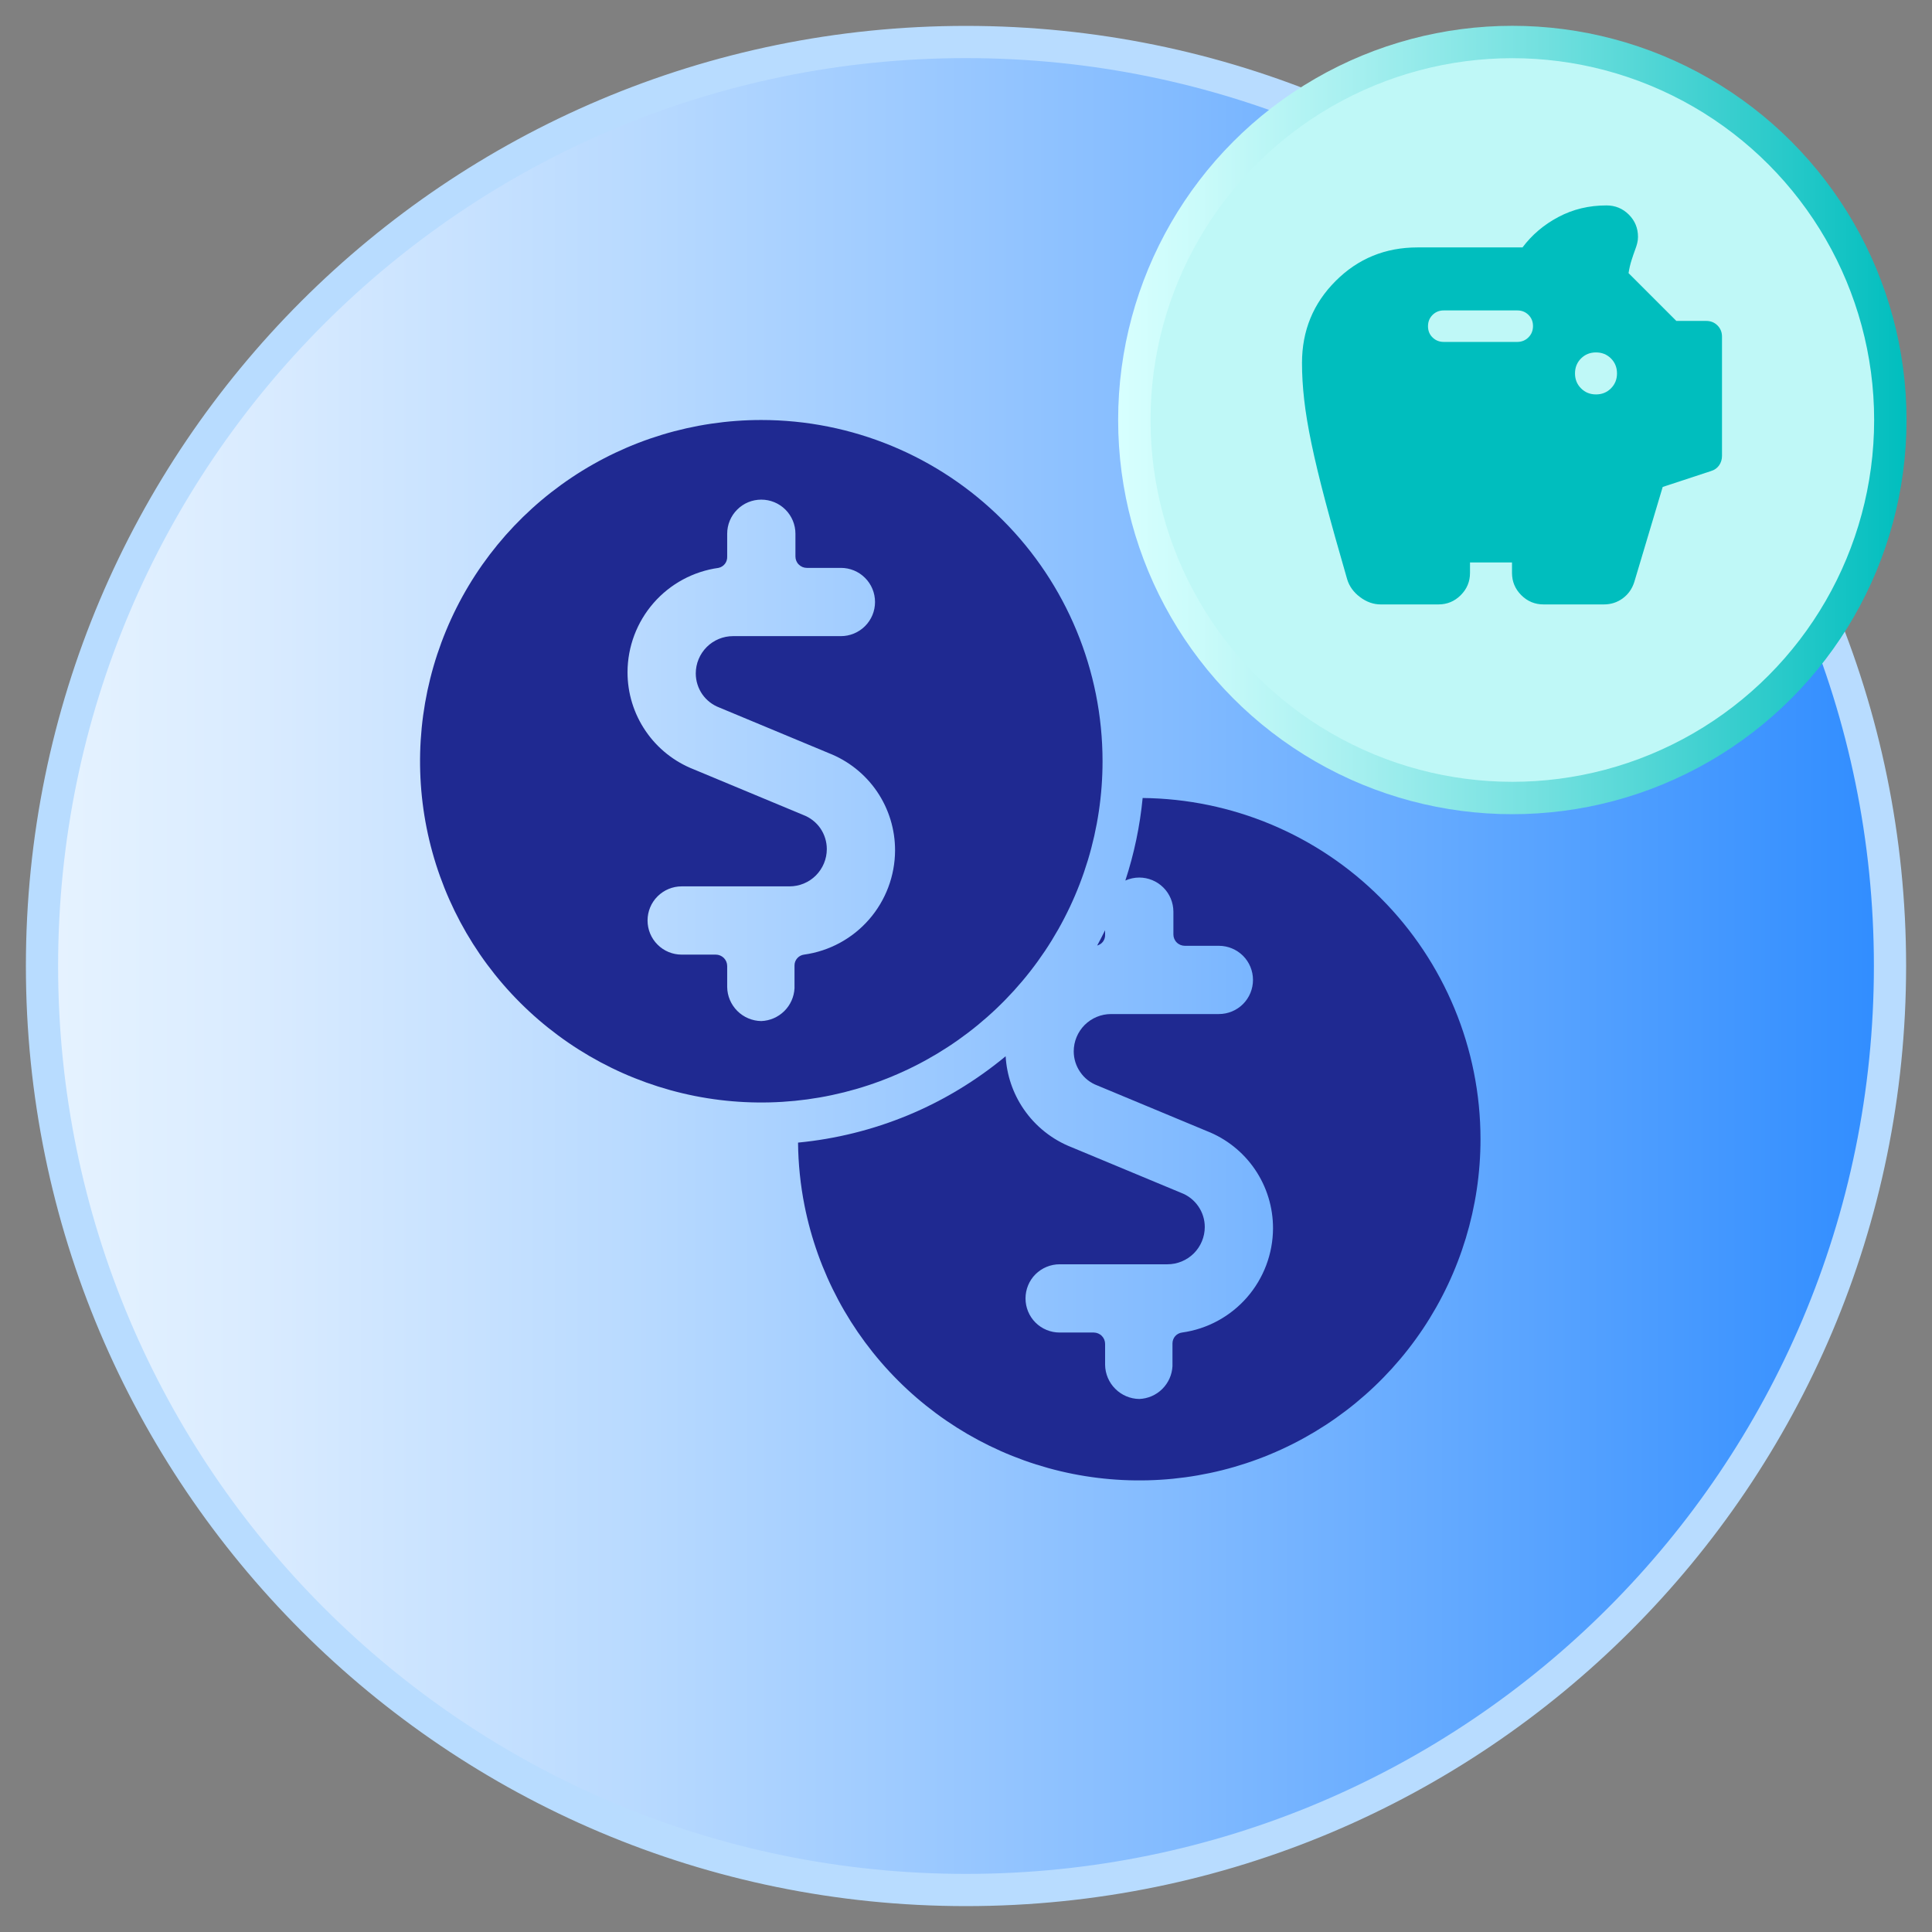
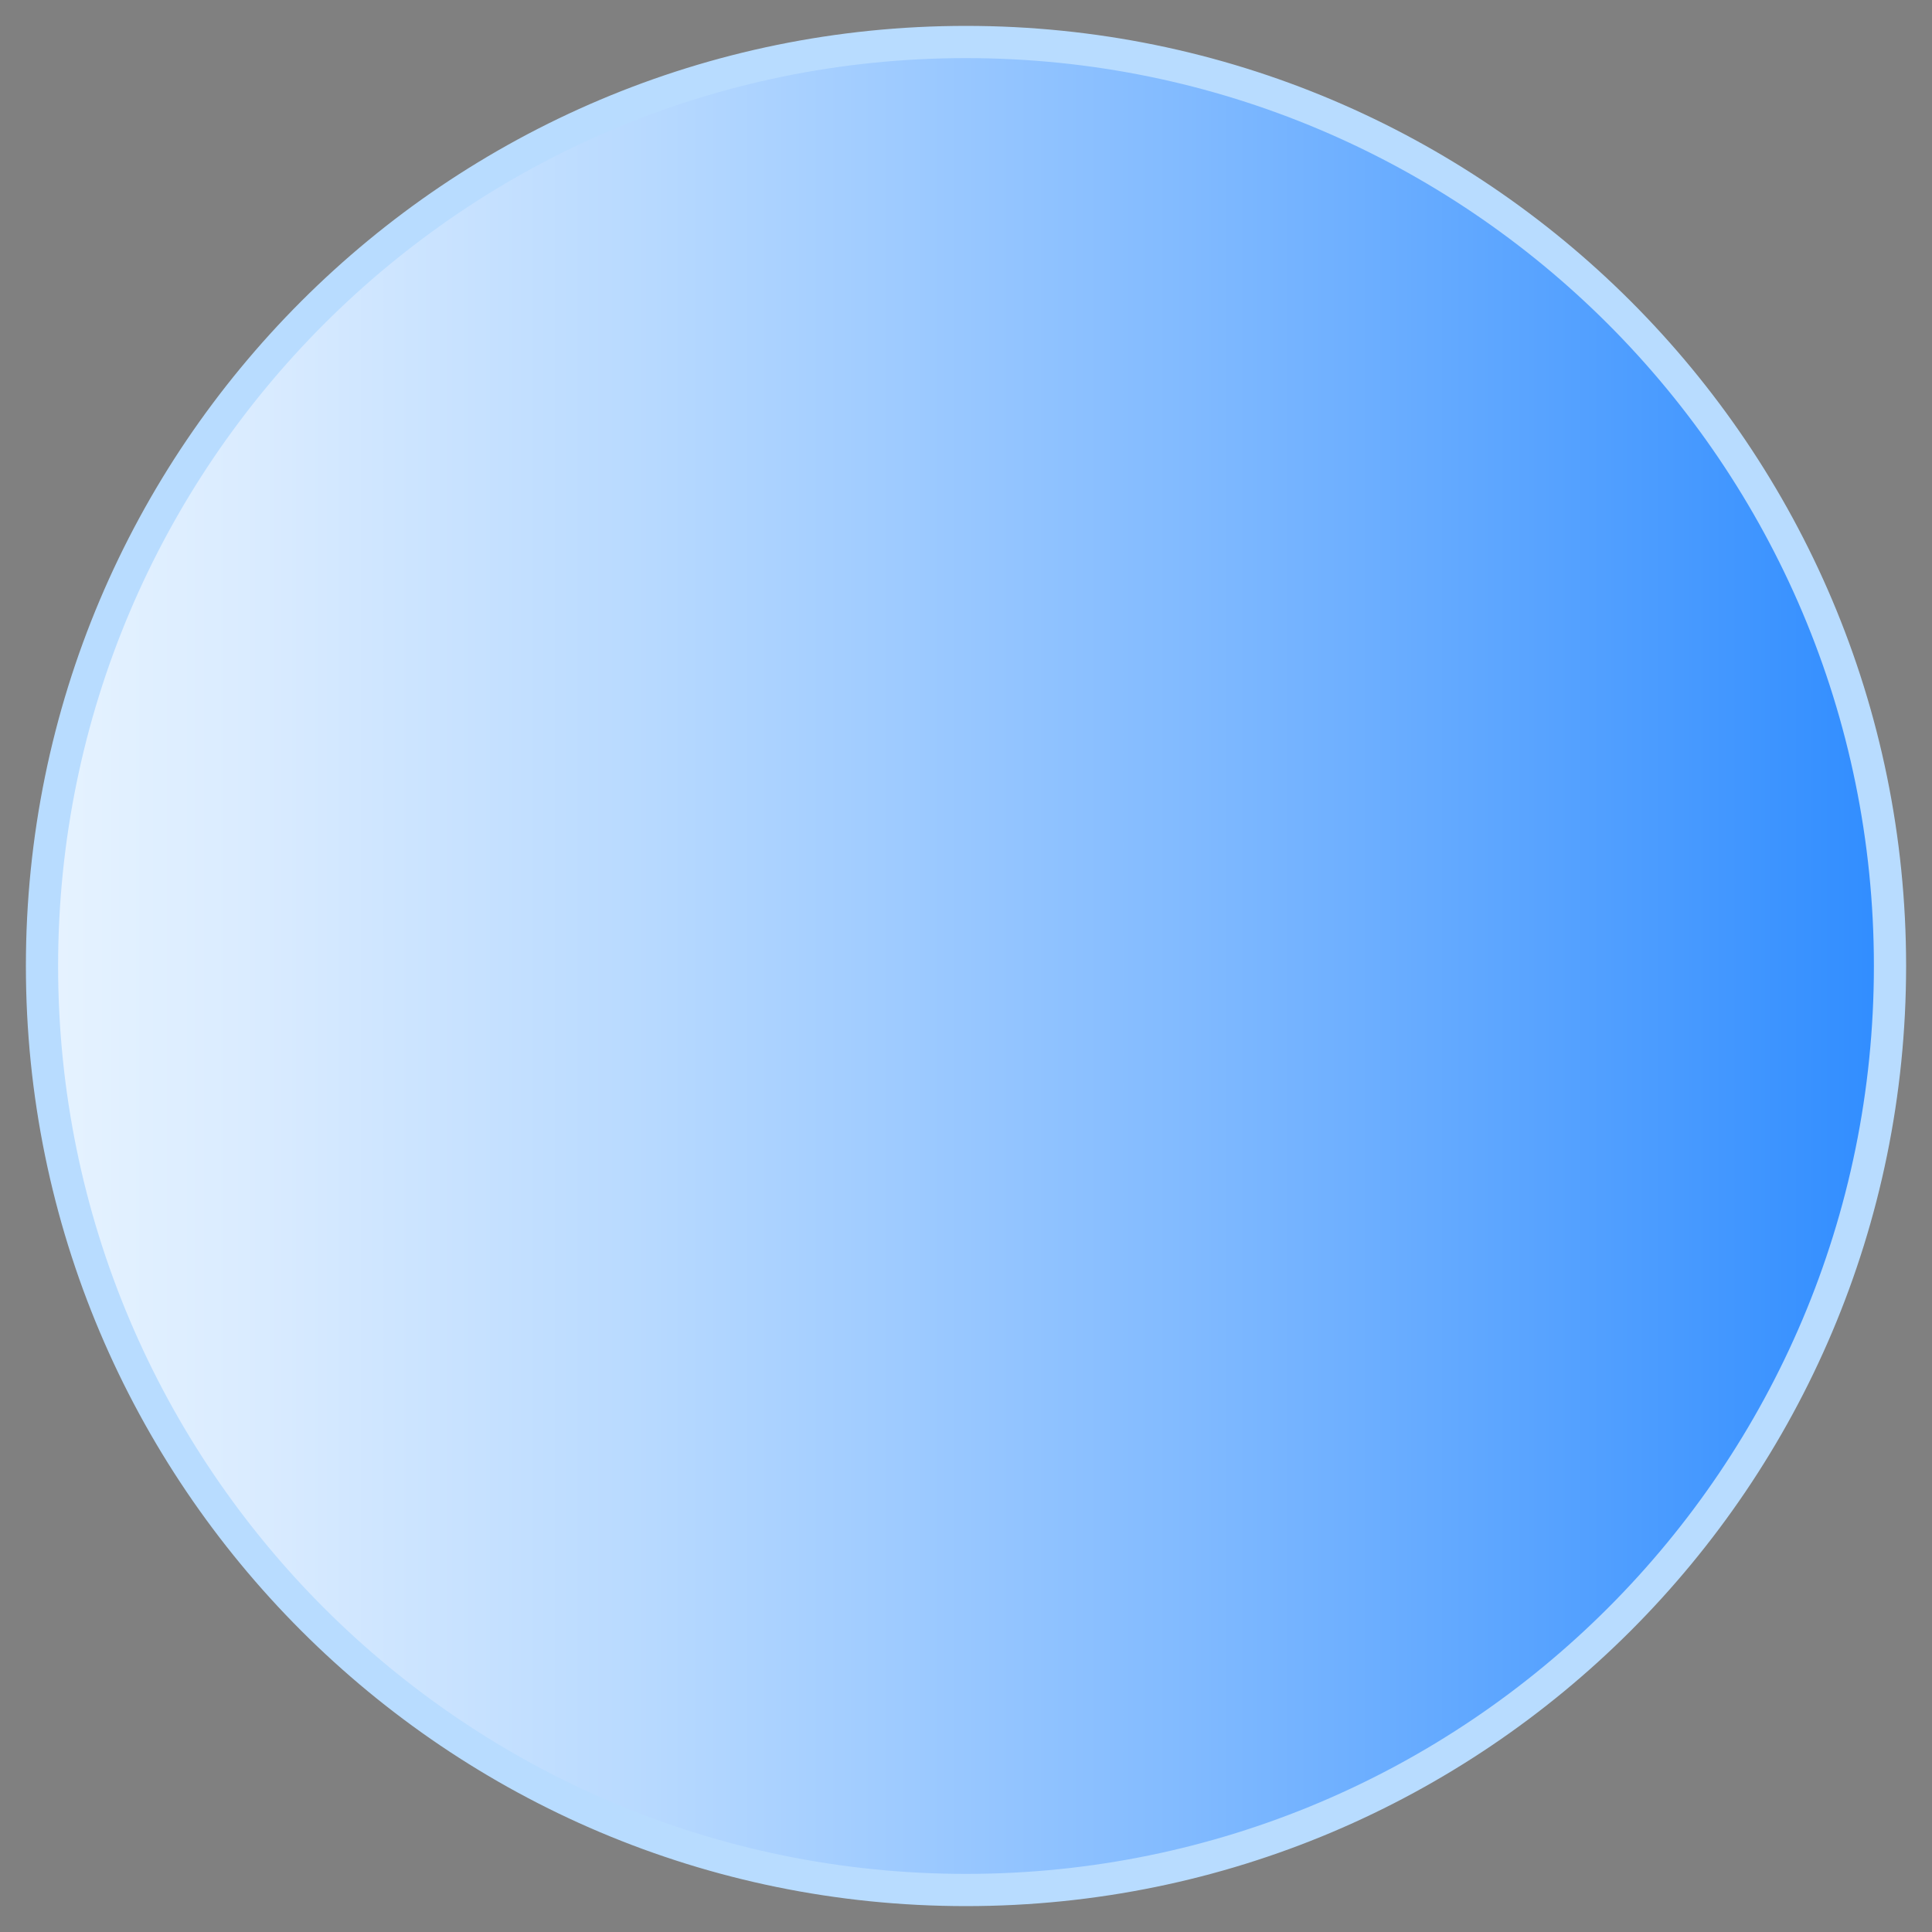
<svg xmlns="http://www.w3.org/2000/svg" width="46" height="46" viewBox="0 0 46 46" fill="none">
  <rect x="0" y="0" width="46" height="46" fill="#808080" stroke="none" />
  <path d="M23 45C35.15 45 45 35.15 45 23C45 10.85 35.15 1 23 1C10.85 1 1 10.85 1 23C1 35.15 10.85 45 23 45Z" fill="url(#paint0_linear_13408_75885)" stroke="#B8DCFF" stroke-width="0.767" stroke-miterlimit="10" />
  <g clip-path="url(#clip0_13408_75885)">
-     <path d="M27.206 19C29.332 19.021 31.366 19.873 32.87 21.378C34.394 22.902 35.25 24.968 35.25 27.123C35.25 28.73 34.773 30.301 33.881 31.637C32.988 32.973 31.719 34.015 30.234 34.63C28.75 35.245 27.116 35.405 25.54 35.092C23.964 34.778 22.516 34.005 21.38 32.868C20.244 31.732 19.47 30.284 19.156 28.708C19.057 28.211 19.006 27.707 19.001 27.205C19.896 27.119 20.778 26.901 21.617 26.554C22.464 26.203 23.246 25.727 23.944 25.149C23.97 25.598 24.117 26.032 24.371 26.404C24.653 26.818 25.055 27.137 25.521 27.318L28.122 28.401C28.288 28.463 28.43 28.575 28.53 28.72C28.631 28.865 28.685 29.037 28.685 29.214C28.685 29.449 28.591 29.675 28.425 29.842C28.258 30.008 28.032 30.102 27.797 30.102H25.23C25.014 30.102 24.807 30.188 24.654 30.34C24.502 30.492 24.417 30.7 24.417 30.915C24.417 31.13 24.502 31.337 24.654 31.489C24.807 31.642 25.014 31.727 25.23 31.727H26.042C26.114 31.728 26.183 31.756 26.233 31.807C26.284 31.857 26.312 31.926 26.312 31.998V32.496C26.315 32.711 26.402 32.916 26.554 33.067C26.706 33.219 26.91 33.306 27.125 33.309C27.33 33.301 27.526 33.217 27.672 33.072C27.818 32.928 27.905 32.734 27.916 32.529V31.987C27.916 31.924 27.939 31.861 27.98 31.814C28.022 31.766 28.081 31.735 28.144 31.727C28.743 31.644 29.291 31.347 29.689 30.892C30.087 30.436 30.308 29.851 30.31 29.246C30.311 28.745 30.161 28.256 29.879 27.842C29.597 27.428 29.195 27.109 28.729 26.928L26.128 25.845C25.962 25.783 25.82 25.672 25.72 25.526C25.619 25.381 25.565 25.209 25.565 25.032C25.565 24.797 25.659 24.571 25.825 24.404C25.992 24.238 26.218 24.144 26.453 24.144H29.02C29.236 24.144 29.443 24.059 29.596 23.906C29.748 23.754 29.833 23.547 29.833 23.331C29.833 23.116 29.748 22.909 29.596 22.757C29.443 22.605 29.236 22.519 29.02 22.519H28.208C28.136 22.518 28.067 22.49 28.017 22.439C27.966 22.389 27.938 22.32 27.938 22.248V21.706C27.937 21.491 27.852 21.284 27.699 21.132C27.547 20.98 27.34 20.894 27.125 20.894C27.01 20.894 26.897 20.919 26.794 20.965C27.003 20.328 27.141 19.67 27.206 19ZM26.312 22.248C26.316 22.31 26.298 22.372 26.26 22.422C26.226 22.467 26.177 22.497 26.123 22.513C26.189 22.392 26.252 22.27 26.312 22.148V22.248Z" fill="#1F2991" />
-     <path d="M18.126 10C16.519 10 14.948 10.476 13.612 11.369C12.276 12.262 11.234 13.531 10.62 15.016C10.005 16.5 9.844 18.134 10.157 19.71C10.471 21.286 11.244 22.734 12.381 23.87C13.517 25.006 14.965 25.78 16.541 26.094C18.117 26.407 19.751 26.247 21.235 25.631C22.72 25.017 23.989 23.975 24.882 22.639C25.774 21.303 26.251 19.732 26.251 18.125C26.251 15.97 25.395 13.903 23.871 12.38C22.348 10.856 20.281 10 18.126 10ZM18.126 24.311C17.911 24.308 17.706 24.221 17.555 24.07C17.403 23.918 17.316 23.713 17.314 23.498V23C17.314 22.928 17.285 22.859 17.234 22.808C17.183 22.758 17.114 22.729 17.043 22.729H16.23C16.015 22.729 15.808 22.644 15.656 22.491C15.503 22.339 15.418 22.132 15.418 21.917C15.418 21.701 15.503 21.494 15.656 21.342C15.808 21.19 16.015 21.104 16.23 21.104H18.798C19.033 21.104 19.259 21.011 19.426 20.844C19.592 20.677 19.686 20.451 19.686 20.216C19.686 20.039 19.632 19.867 19.532 19.721C19.431 19.576 19.288 19.465 19.123 19.403L16.523 18.32C16.056 18.138 15.655 17.82 15.373 17.406C15.09 16.992 14.94 16.503 14.941 16.002C14.943 15.397 15.163 14.813 15.561 14.357C15.959 13.901 16.508 13.604 17.108 13.521C17.169 13.508 17.223 13.473 17.261 13.424C17.299 13.374 17.317 13.312 17.314 13.25V12.708C17.314 12.493 17.399 12.286 17.552 12.134C17.704 11.981 17.91 11.896 18.126 11.896C18.341 11.896 18.548 11.981 18.701 12.134C18.853 12.286 18.939 12.493 18.939 12.708V13.25C18.939 13.322 18.967 13.391 19.018 13.441C19.069 13.492 19.137 13.521 19.209 13.521H20.022C20.237 13.521 20.444 13.606 20.596 13.759C20.749 13.911 20.834 14.118 20.834 14.333C20.834 14.549 20.749 14.755 20.596 14.908C20.444 15.06 20.237 15.146 20.022 15.146H17.454C17.219 15.146 16.993 15.239 16.826 15.406C16.66 15.573 16.566 15.799 16.566 16.034C16.566 16.211 16.62 16.383 16.72 16.529C16.821 16.674 16.964 16.785 17.129 16.847L19.729 17.93C20.196 18.112 20.597 18.43 20.88 18.844C21.162 19.258 21.312 19.747 21.311 20.248C21.309 20.853 21.089 21.437 20.691 21.893C20.293 22.349 19.744 22.646 19.144 22.729C19.081 22.737 19.023 22.768 18.981 22.816C18.939 22.864 18.916 22.925 18.917 22.989V23.531C18.906 23.736 18.819 23.93 18.673 24.074C18.526 24.219 18.331 24.303 18.126 24.311Z" fill="#1F2991" />
-   </g>
-   <circle cx="36.008" cy="10" r="9" fill="#BFF8F7" stroke="url(#paint1_linear_13408_75885)" stroke-width="0.771" stroke-miterlimit="10" />
-   <path d="M32.875 14.391C32.7 14.391 32.535 14.332 32.381 14.216C32.227 14.1 32.125 13.958 32.075 13.791C31.867 13.074 31.694 12.455 31.556 11.935C31.418 11.414 31.308 10.957 31.226 10.564C31.144 10.17 31.086 9.821 31.052 9.517C31.017 9.212 31 8.92 31 8.641C31 7.874 31.267 7.224 31.8 6.691C32.333 6.157 32.983 5.891 33.75 5.891H36.25C36.475 5.591 36.76 5.349 37.106 5.166C37.452 4.982 37.833 4.891 38.25 4.891C38.458 4.891 38.635 4.964 38.781 5.109C38.927 5.255 39 5.432 39 5.641C39 5.691 38.994 5.741 38.981 5.791C38.969 5.841 38.954 5.886 38.938 5.928C38.904 6.02 38.873 6.111 38.844 6.203C38.815 6.295 38.792 6.395 38.775 6.503L39.913 7.641H40.625C40.731 7.641 40.82 7.677 40.892 7.748C40.964 7.82 41 7.909 41 8.016V10.853C41 10.938 40.977 11.014 40.931 11.08C40.885 11.145 40.821 11.191 40.737 11.216L39.588 11.594L38.913 13.853C38.862 14.017 38.771 14.147 38.639 14.245C38.508 14.342 38.357 14.391 38.188 14.391H36.75C36.544 14.391 36.367 14.317 36.22 14.17C36.074 14.023 36 13.847 36 13.641V13.391H35V13.641C35 13.847 34.927 14.023 34.78 14.17C34.633 14.317 34.456 14.391 34.25 14.391H32.875ZM38 9.391C38.142 9.391 38.26 9.343 38.356 9.247C38.452 9.151 38.5 9.032 38.5 8.891C38.5 8.749 38.452 8.63 38.356 8.534C38.26 8.439 38.142 8.391 38 8.391C37.858 8.391 37.74 8.439 37.644 8.534C37.548 8.63 37.5 8.749 37.5 8.891C37.5 9.032 37.548 9.151 37.644 9.247C37.74 9.343 37.858 9.391 38 9.391ZM36.125 8.141C36.231 8.141 36.32 8.104 36.392 8.032C36.464 7.96 36.5 7.87 36.5 7.763C36.5 7.657 36.464 7.568 36.392 7.497C36.32 7.426 36.231 7.391 36.125 7.391H34.375C34.269 7.391 34.18 7.427 34.108 7.499C34.036 7.571 34 7.661 34 7.768C34 7.875 34.036 7.964 34.108 8.034C34.18 8.105 34.269 8.141 34.375 8.141H36.125Z" fill="#00BEBE" />
+     </g>
  <defs>
    <linearGradient id="paint0_linear_13408_75885" x1="1" y1="23" x2="45" y2="23" gradientUnits="userSpaceOnUse">
      <stop stop-color="#E6F3FF" />
      <stop offset="0.12" stop-color="#D9EBFF" />
      <stop offset="0.33" stop-color="#B7D9FF" />
      <stop offset="0.62" stop-color="#81BAFF" />
      <stop offset="0.97" stop-color="#3690FF" />
      <stop offset="1" stop-color="#308DFF" />
    </linearGradient>
    <linearGradient id="paint1_linear_13408_75885" x1="26.648" y1="10" x2="45.367" y2="10" gradientUnits="userSpaceOnUse">
      <stop stop-color="#D7FFFE" />
      <stop offset="0.1" stop-color="#CAFBFA" />
      <stop offset="0.29" stop-color="#A8F0F0" />
      <stop offset="0.54" stop-color="#72E0DF" />
      <stop offset="0.85" stop-color="#27C9C9" />
      <stop offset="1" stop-color="#00BEBE" />
    </linearGradient>
    <clipPath id="clip0_13408_75885">
      <rect width="26" height="26" fill="white" transform="translate(10 10)" />
    </clipPath>
  </defs>
</svg>